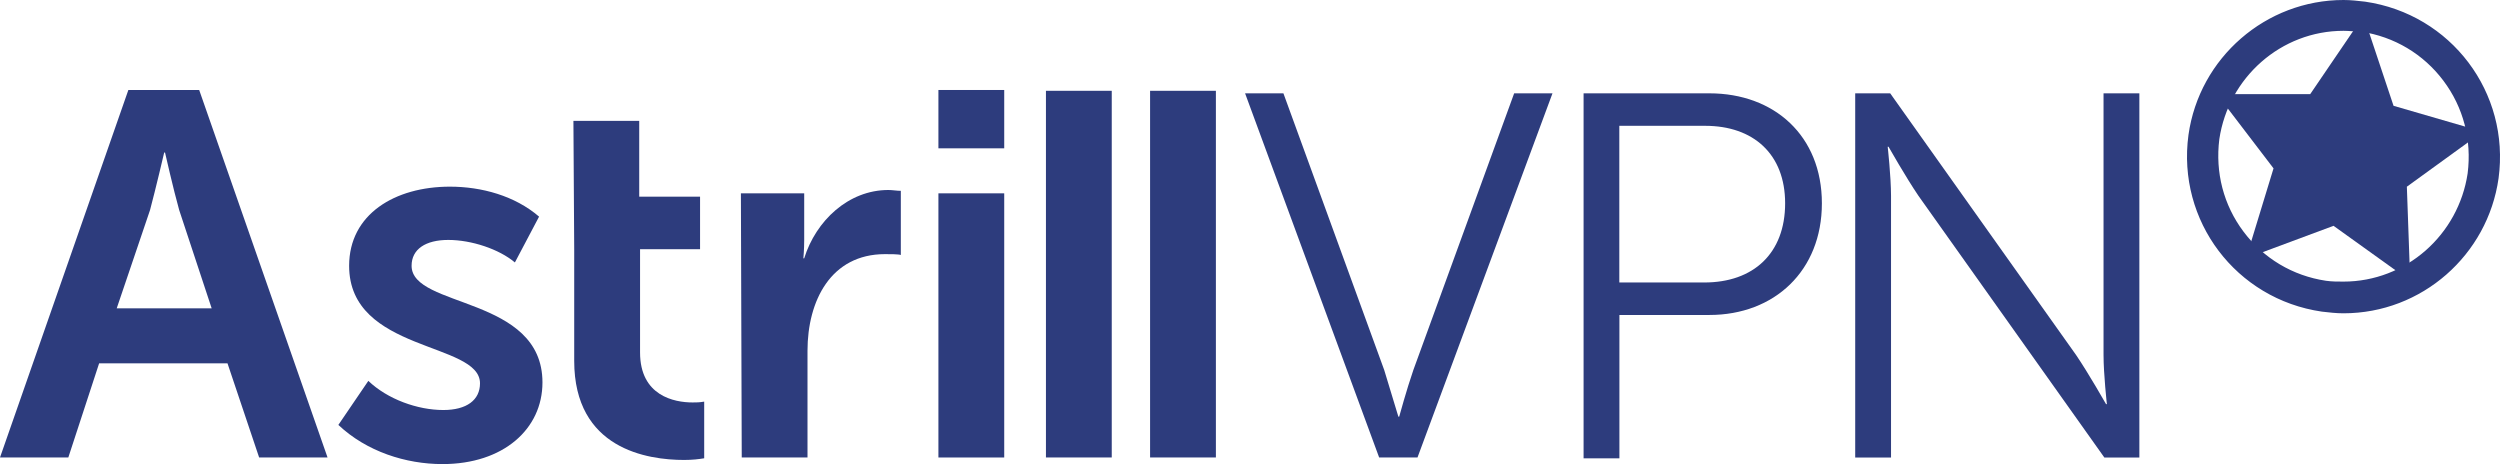
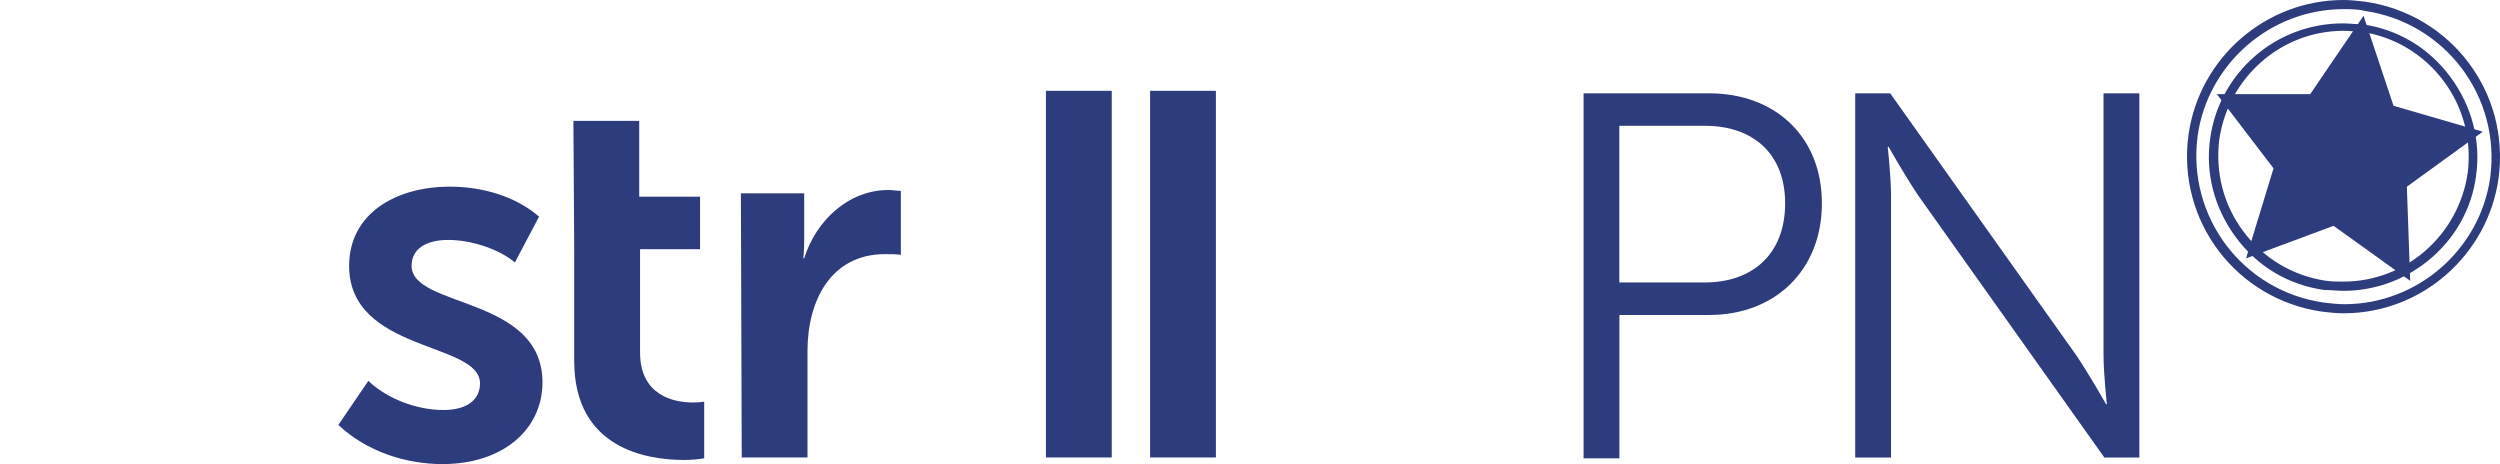
<svg xmlns="http://www.w3.org/2000/svg" version="1.1" id="Astrill_VPN" x="0px" y="0px" viewBox="0 0 538.7 100" style="enable-background:new 0 0 538.7 100;" xml:space="preserve">
  <style type="text/css">
	.st0{fill:#2D3C7D;}
</style>
  <g>
    <g>
      <g>
-         <path class="st0" d="M268.29,20.11h8.26l21.72,59.62c1.26,4.13,3.05,10.05,3.05,10.05h0.18c0,0,1.62-5.92,3.05-10.05l21.72-59.62     h8.26l-29.09,78.47h-8.26L268.29,20.11z" />
        <path class="st0" d="M341.22,20.11h27.12c14,0,24.24,9.16,24.24,23.7s-10.23,24.06-24.24,24.06h-19.39v30.89h-7.72V20.11     L341.22,20.11z M367.25,60.87c10.59,0,17.41-6.28,17.41-17.06c0-10.59-6.82-16.7-17.24-16.7h-18.49v33.76h18.32V60.87z" />
        <path class="st0" d="M399.76,20.11h7.54l40.05,56.38c2.69,3.95,6.46,10.59,6.46,10.59h0.18c0,0-0.72-6.46-0.72-10.59V20.11h7.72     v78.48h-7.54L413.4,42.21c-2.69-3.95-6.46-10.59-6.46-10.59h-0.18c0,0,0.72,6.46,0.72,10.59v56.38h-7.72V20.11L399.76,20.11z" />
      </g>
      <g>
-         <path class="st0" d="M27.66,19.39h15.26l27.66,79.19H55.84l-6.82-20.29H21.36l-6.64,20.29H0L27.66,19.39z M45.61,66.44l-7-21.18     c-1.26-4.49-3.05-12.39-3.05-12.39h-0.18c0,0-1.8,7.72-3.05,12.39l-7.18,21.18H45.61z" />
        <path class="st0" d="M79.37,82.07c4.13,3.95,10.59,6.28,16.16,6.28c5.03,0,7.9-2.15,7.9-5.75c0-8.98-28.2-6.64-28.2-25.32     c0-11.13,9.87-17.06,21.72-17.06c6.82,0,14,1.97,19.21,6.46l-5.21,9.87c-3.41-2.87-9.34-4.85-14.36-4.85     c-4.85,0-7.9,1.97-7.9,5.57c0,9.16,28.2,6.46,28.2,25.14c0,10.05-8.44,17.59-21.54,17.59c-7.9,0-16.34-2.69-22.44-8.44     L79.37,82.07z" />
        <path class="st0" d="M123.56,26.04h14.18v16.34h13.11v11.31h-12.93v22.26c0,9.34,7.36,10.77,11.31,10.77c0.9,0,1.44,0,2.51-0.18     v12.21c-1.08,0.18-2.51,0.36-4.31,0.36c-7.9,0-23.7-2.33-23.7-21.36V53.69L123.56,26.04L123.56,26.04z" />
        <path class="st0" d="M159.65,41.66h13.64v10.05c0,2.15-0.18,3.95-0.18,3.95h0.18c2.51-8.08,9.52-14.72,18.13-14.72     c0.9,0,1.8,0.18,2.69,0.18v13.82c-0.54-0.18-2.33-0.18-3.41-0.18c-11.67,0-16.7,10.05-16.7,20.83v22.98h-14.17L159.65,41.66     L159.65,41.66z" />
-         <path class="st0" d="M202.21,19.39h14.18v12.57h-14.18L202.21,19.39L202.21,19.39z M202.21,41.66h14.18v56.92h-14.18     L202.21,41.66L202.21,41.66z" />
        <path class="st0" d="M225.38,98.58V19.57h14.18v79.01H225.38z" />
-         <path class="st0" d="M247.82,98.58V19.57H262v79.01H247.82z" />
+         <path class="st0" d="M247.82,98.58V19.57H262v79.01z" />
      </g>
      <g>
        <g>
          <g>
-             <path class="st0" d="M500.49,66.08c-17.95-2.51-30.35-19.21-27.84-36.99c2.51-17.95,19.21-30.35,36.99-27.84       c17.95,2.51,30.35,19.21,27.84,36.99S518.45,68.59,500.49,66.08z M508.93,5.92c-15.26-2.15-29.45,8.44-31.61,23.7       c-2.16,15.26,8.44,29.45,23.7,31.61c15.26,2.15,29.45-8.44,31.61-23.7C534.8,22.44,524.19,8.08,508.93,5.92z" />
            <path class="st0" d="M504.98,67.51c-1.62,0-3.05-0.18-4.67-0.36c-18.49-2.69-31.25-19.57-28.74-38.07       C473.91,12.39,488.29,0,504.98,0c1.62,0,3.05,0.18,4.67,0.36c18.49,2.69,31.25,19.57,28.74,38.07       C536.05,54.95,521.86,67.51,504.98,67.51z M504.98,1.97c-15.8,0-29.27,11.85-31.43,27.3c-2.33,17.41,9.69,33.4,27.12,35.92       c1.44,0.18,3.05,0.36,4.49,0.36c15.8,0,29.27-11.85,31.43-27.3c2.33-17.41-9.69-33.4-27.12-35.92       C508.04,1.97,506.42,1.97,504.98,1.97z M504.98,62.67L504.98,62.67c-1.26,0-2.69-0.18-4.13-0.18       c-7.72-1.08-14.36-5.03-19.03-11.31c-4.67-6.28-6.64-13.82-5.57-21.36c1.97-14.18,14.18-24.78,28.56-24.78       c1.26,0,2.69,0.18,4.13,0.18c7.72,1.08,14.36,5.03,19.03,11.31s6.64,13.82,5.57,21.36C531.74,51.9,519.35,62.67,504.98,62.67z        M504.98,6.64c-13.46,0-24.78,10.05-26.76,23.34c-0.9,7.18,0.9,14.18,5.21,19.93c4.31,5.75,10.59,9.52,17.77,10.59       c1.26,0.18,2.51,0.18,3.77,0.18c13.46,0,24.78-10.05,26.76-23.34c0.9-7.18-0.9-14.18-5.21-19.93S515.93,7.9,508.75,6.82       C507.5,6.82,506.24,6.64,504.98,6.64z" />
          </g>
          <polygon class="st0" points="515.76,22.8 534.98,28.38 518.63,40.23 519.35,60.51 502.83,48.66 483.98,55.67 489.9,36.28       477.69,20.29 497.8,20.29 509.29,3.41     " />
        </g>
      </g>
    </g>
  </g>
</svg>